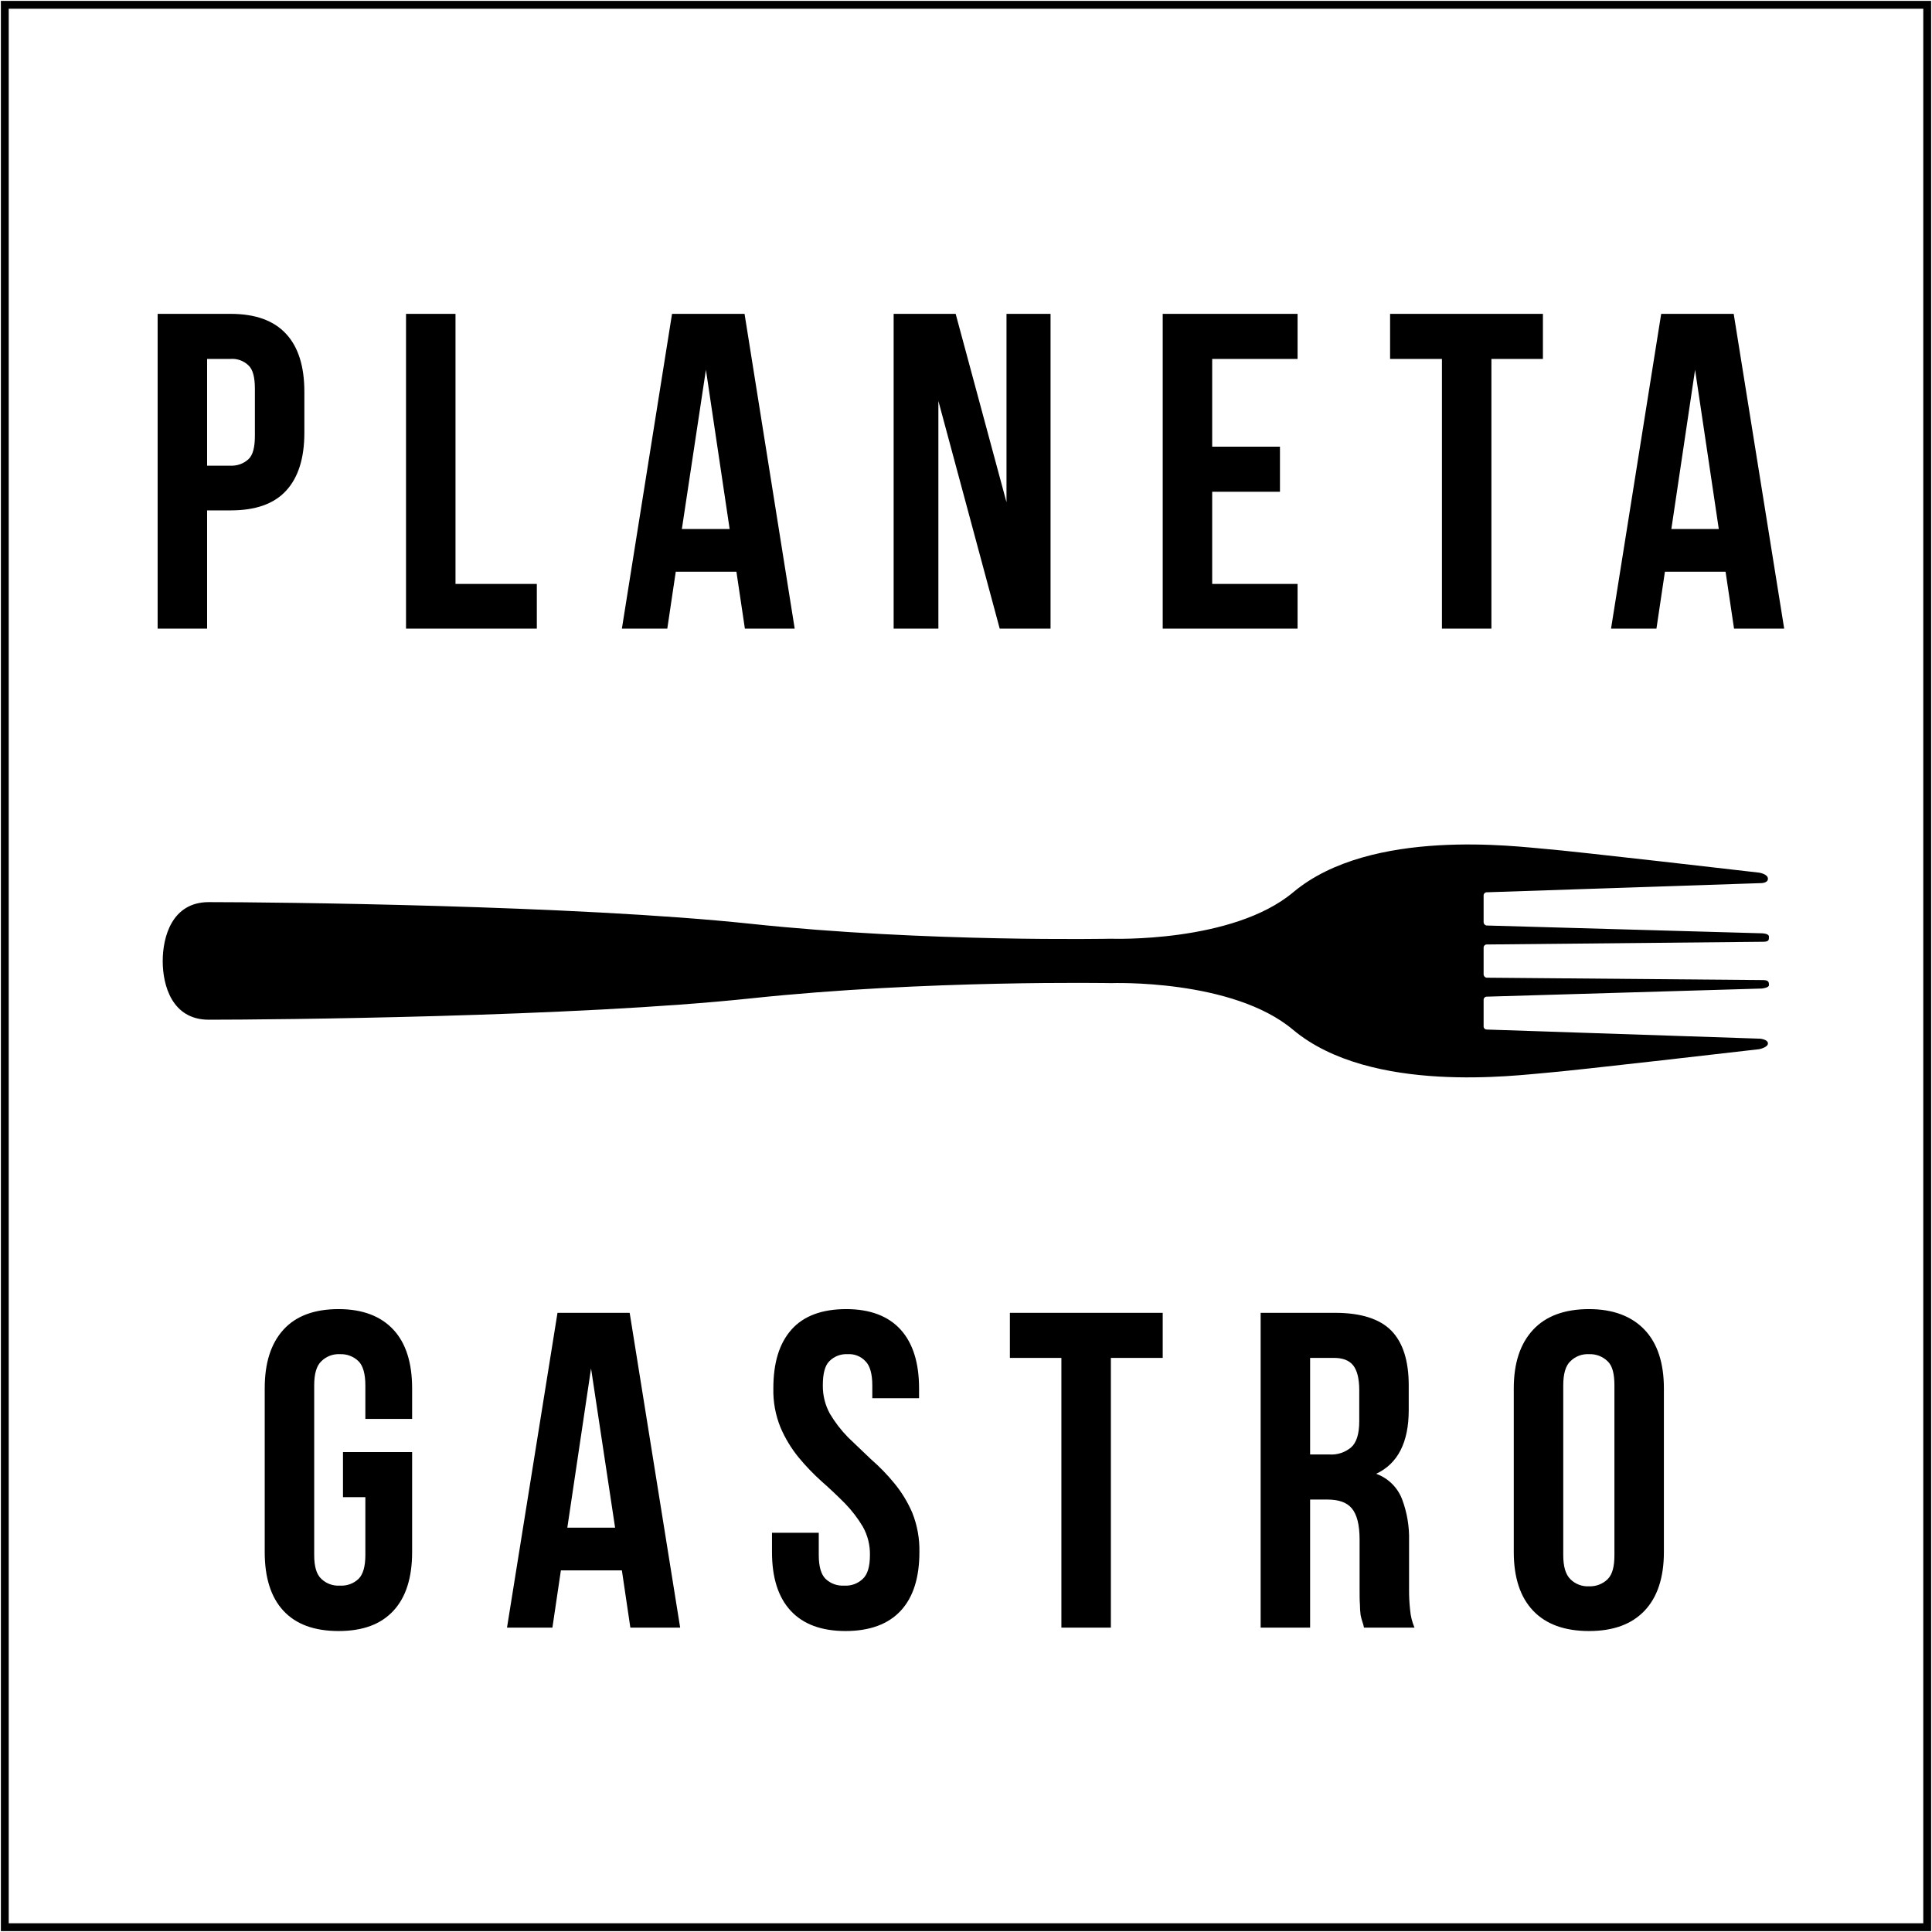
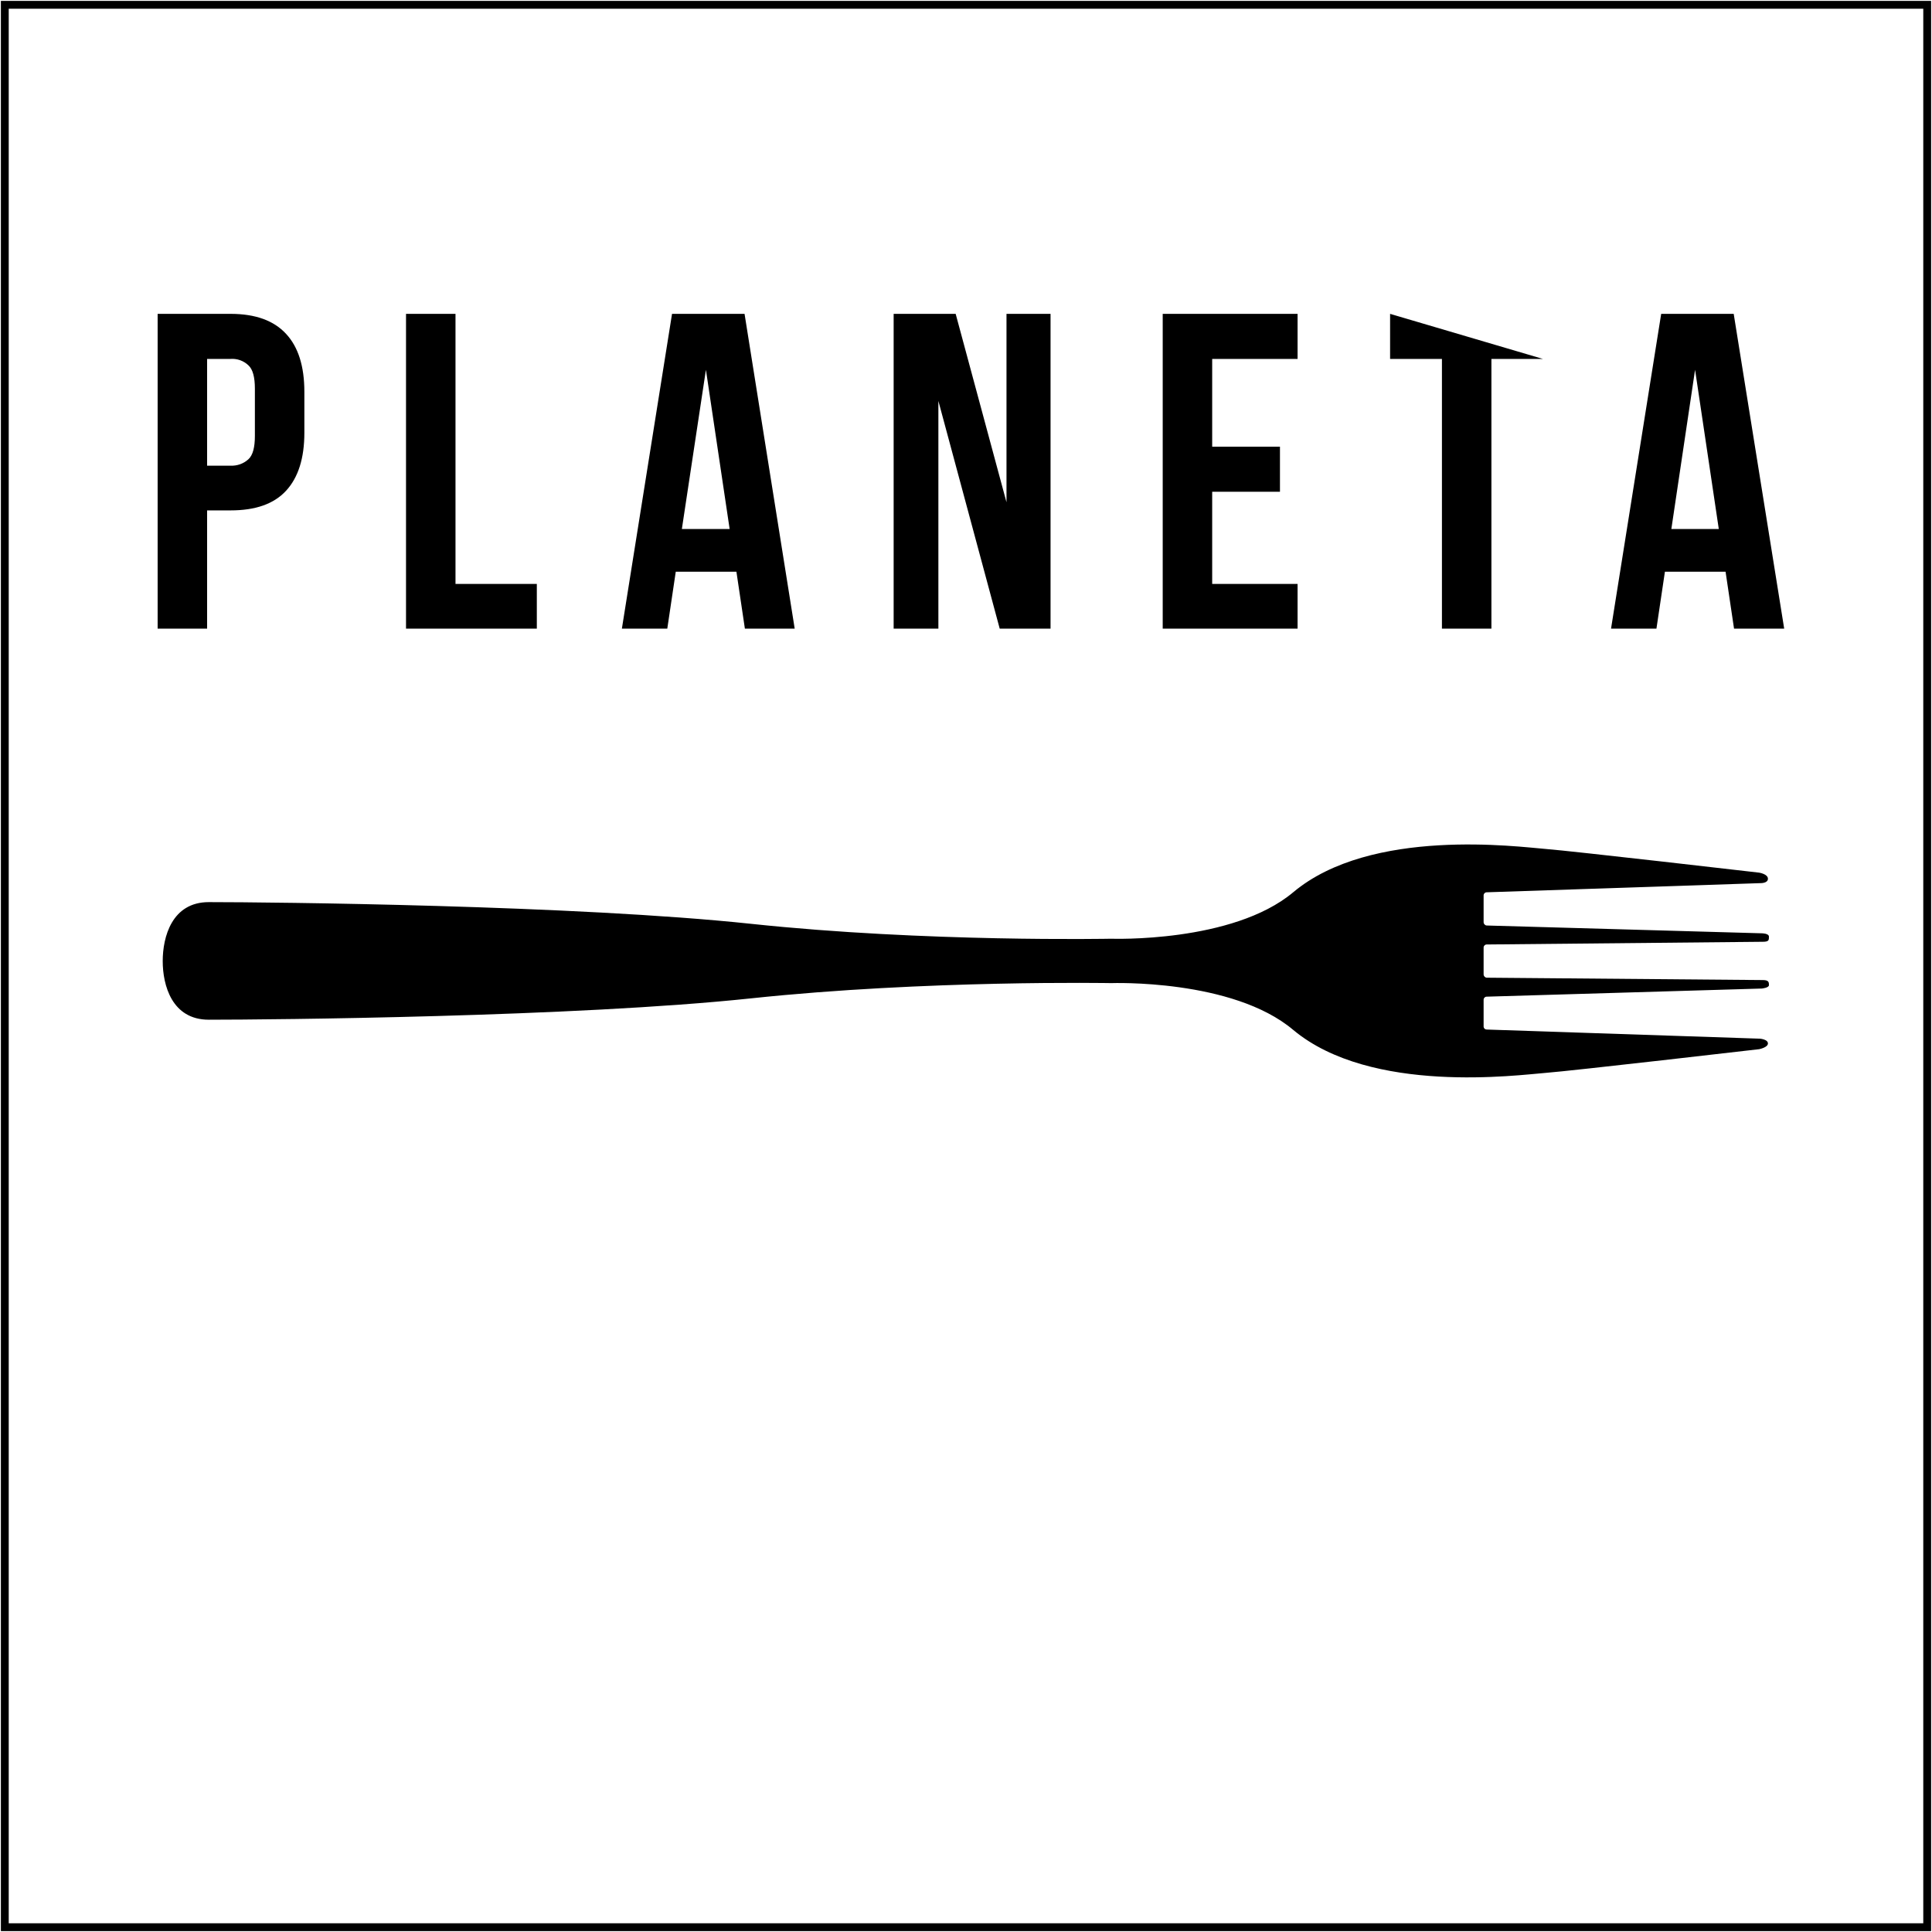
<svg xmlns="http://www.w3.org/2000/svg" width="402px" height="402px" viewBox="0 0 402 402">
  <title>gastro_logo</title>
  <g id="Page-1" stroke="none" stroke-width="1" fill="none" fill-rule="evenodd">
    <g id="gastro_logo" transform="translate(-75, -24)">
      <g transform="translate(76, 25)">
        <polygon id="Path" stroke="#000000" stroke-width="1.63" points="400 400 0 400 0 0 400 0 400 400" />
        <path d="M308.338,202.433 L365.803,202.926 C367.072,202.926 367.072,203.42 367.072,203.984 C367.072,204.548 365.591,204.689 365.591,204.689 L308.338,206.381 C307.987,206.381 307.703,206.665 307.703,207.016 L307.703,212.656 C307.739,212.979 308.013,213.223 308.338,213.221 L365.239,215.124 C365.239,215.124 366.861,215.265 366.861,216.111 C366.861,216.958 365.027,217.31 365.027,217.31 C365.027,217.31 326.106,221.823 320.536,222.246 C314.966,222.669 284.294,226.829 268.077,213.291 C255.456,202.644 230.213,203.561 230.213,203.561 C230.213,203.561 191.786,202.856 155.262,206.734 C118.738,210.612 55.35,211.176 42.447,211.176 C34.761,211.176 32.857,203.984 32.857,198.978 C32.857,193.971 34.761,186.709 42.447,186.709 C55.35,186.709 118.808,187.344 155.262,191.222 C191.715,195.1 230.213,194.324 230.213,194.324 C230.213,194.324 255.456,195.241 268.077,184.664 C284.294,171.056 315.036,175.216 320.536,175.639 C326.036,176.062 365.027,180.575 365.027,180.575 C365.027,180.575 366.861,180.857 366.861,181.844 C366.861,182.831 365.239,182.76 365.239,182.76 L308.338,184.664 C307.987,184.664 307.703,184.948 307.703,185.299 L307.703,190.869 C307.701,191.232 307.976,191.538 308.338,191.574 L365.591,193.196 C365.591,193.196 367.072,193.196 367.072,193.901 C367.072,194.606 367.072,194.959 365.803,194.959 L308.338,195.523 C307.987,195.523 307.703,195.807 307.703,196.157 L307.703,201.727 C307.701,202.091 307.976,202.396 308.338,202.433" id="Path" fill="#000000" fill-rule="nonzero" />
-         <path d="M31.8,64.305 L31.8,129.808 L42.094,129.808 L42.094,105.2 L46.959,105.2 C52.177,105.2 55.984,103.86 58.523,101.111 C61.061,98.361 62.33,94.342 62.33,89.053 L62.33,80.522 C62.33,75.21 61.061,71.191 58.523,68.465 C55.984,65.715 52.177,64.305 46.959,64.305 L31.8,64.305 Z M46.959,73.682 C48.339,73.577 49.698,74.064 50.696,75.022 C51.613,75.868 52.036,77.49 52.036,79.887 L52.036,89.688 C52.036,92.085 51.613,93.707 50.696,94.553 C49.68,95.481 48.334,95.964 46.959,95.893 L42.094,95.893 L42.094,73.682 L46.959,73.682 Z M83.483,129.808 L110.7,129.808 L110.7,120.501 L93.778,120.501 L93.778,64.305 L83.483,64.305 L83.483,129.808 Z M153.922,64.305 L138.833,64.305 L128.398,129.808 L137.846,129.808 L139.609,117.962 L152.23,117.962 L153.993,129.808 L164.357,129.808 L153.922,64.305 Z M145.884,75.939 L150.82,109.078 L140.878,109.078 L145.884,75.939 L145.884,75.939 Z M207.016,129.808 L217.592,129.808 L217.592,64.305 L208.426,64.305 L208.426,103.508 L197.849,64.305 L184.946,64.305 L184.946,129.808 L194.253,129.808 L194.253,82.426 L207.016,129.808 Z M251.225,73.682 L268.993,73.682 L268.993,64.305 L240.931,64.305 L240.931,129.808 L268.993,129.808 L268.993,120.501 L251.225,120.501 L251.225,101.322 L265.327,101.322 L265.327,91.944 L251.225,91.944 L251.225,73.682 Z M288.243,73.682 L299.03,73.682 L299.03,129.808 L309.325,129.808 L309.325,73.682 L320.042,73.682 L320.042,64.305 L288.243,64.305 L288.243,73.682 Z M359.739,64.305 L344.65,64.305 L334.215,129.808 L343.663,129.808 L345.426,117.962 L358.047,117.962 L359.81,129.808 L370.245,129.808 L359.739,64.305 L359.739,64.305 Z M351.701,75.939 L356.637,109.078 L346.765,109.078 L351.701,75.939 L351.701,75.939 Z" id="Shape" fill="#000000" fill-rule="nonzero" />
-         <path d="M70.368,310.524 L75.022,310.524 L75.022,322.581 C75.022,324.978 74.528,326.6 73.612,327.516 C72.572,328.507 71.167,329.018 69.734,328.926 C68.3,329.027 66.891,328.514 65.856,327.516 C64.869,326.6 64.375,324.978 64.375,322.581 L64.375,287.255 C64.375,284.858 64.869,283.166 65.856,282.249 C66.878,281.226 68.289,280.687 69.734,280.769 C71.176,280.705 72.58,281.241 73.612,282.249 C74.528,283.166 75.022,284.858 75.022,287.255 L75.022,294.236 L84.752,294.236 L84.752,287.89 C84.752,282.602 83.483,278.512 80.874,275.692 C78.265,272.871 74.458,271.391 69.452,271.391 C64.446,271.391 60.568,272.801 57.959,275.692 C55.35,278.583 54.081,282.602 54.081,287.89 L54.081,321.946 C54.081,327.234 55.35,331.324 57.959,334.144 C60.568,336.965 64.375,338.375 69.452,338.375 C74.528,338.375 78.265,336.965 80.874,334.144 C83.483,331.324 84.752,327.234 84.752,321.946 L84.752,301.146 L70.368,301.146 L70.368,310.524 Z M130.019,272.166 L115.001,272.166 L104.495,337.67 L113.943,337.67 L115.706,325.754 L128.398,325.754 L130.16,337.67 L140.525,337.67 L130.019,272.166 Z M121.981,283.73 L126.987,316.869 L117.046,316.869 L121.981,283.73 Z M161.396,295.999 C162.346,298.231 163.603,300.32 165.133,302.203 C166.603,303.99 168.206,305.664 169.928,307.21 C171.69,308.761 173.242,310.241 174.793,311.793 C176.224,313.264 177.478,314.896 178.53,316.658 C179.545,318.464 180.056,320.509 180.011,322.581 C180.011,324.978 179.517,326.6 178.53,327.516 C177.495,328.514 176.086,329.027 174.652,328.926 C173.219,329.018 171.813,328.507 170.774,327.516 C169.857,326.6 169.364,324.978 169.364,322.581 L169.364,317.927 L159.633,317.927 L159.633,321.946 C159.633,327.234 160.903,331.324 163.511,334.144 C166.12,336.965 169.928,338.375 174.934,338.375 C179.94,338.375 183.818,336.965 186.427,334.144 C189.036,331.324 190.305,327.234 190.305,321.946 C190.363,319.148 189.859,316.367 188.824,313.767 C187.875,311.556 186.617,309.49 185.087,307.633 C183.611,305.829 181.983,304.154 180.222,302.626 L175.427,298.043 C173.997,296.573 172.743,294.94 171.69,293.178 C170.691,291.366 170.181,289.325 170.21,287.255 C170.21,284.858 170.633,283.166 171.549,282.249 C172.545,281.229 173.933,280.689 175.357,280.769 C176.763,280.671 178.137,281.215 179.094,282.249 C180.011,283.166 180.504,284.858 180.504,287.255 L180.504,289.935 L190.234,289.935 L190.234,287.89 C190.234,282.602 188.965,278.512 186.427,275.692 C183.889,272.871 180.081,271.391 175.075,271.391 C170.069,271.391 166.191,272.801 163.652,275.692 C161.114,278.583 159.915,282.602 159.915,287.89 C159.849,290.666 160.353,293.425 161.396,295.999 L161.396,295.999 Z M209.131,281.544 L219.848,281.544 L219.848,337.67 L230.143,337.67 L230.143,281.544 L240.931,281.544 L240.931,272.166 L209.131,272.166 L209.131,281.544 L209.131,281.544 Z M293.319,337.67 C292.816,336.481 292.506,335.219 292.403,333.933 C292.251,332.528 292.18,331.115 292.191,329.702 L292.191,319.619 C292.271,316.636 291.769,313.666 290.71,310.876 C289.755,308.449 287.803,306.549 285.352,305.658 C289.864,303.543 292.121,299.101 292.121,292.403 L292.121,287.255 C292.121,282.179 290.922,278.371 288.525,275.903 C286.127,273.436 282.179,272.166 276.82,272.166 L261.308,272.166 L261.308,337.67 L271.602,337.67 L271.602,311.017 L275.128,311.017 C277.525,311.017 279.217,311.581 280.275,312.85 C281.333,314.12 281.897,316.235 281.897,319.337 L281.897,329.632 C281.897,330.901 281.897,332.029 281.967,332.875 C281.97,333.606 282.017,334.336 282.108,335.061 C282.199,335.514 282.317,335.961 282.461,336.4 C282.611,336.814 282.729,337.238 282.813,337.67 L293.319,337.67 Z M276.538,281.544 C278.371,281.544 279.711,282.038 280.557,283.095 C281.403,284.153 281.826,285.916 281.826,288.243 L281.826,294.729 C281.826,297.338 281.262,299.172 280.134,300.159 C278.878,301.218 277.261,301.748 275.621,301.639 L271.602,301.639 L271.602,281.544 L276.538,281.544 Z M324.273,287.255 C324.273,284.858 324.766,283.166 325.754,282.249 C326.776,281.226 328.187,280.687 329.632,280.769 C331.073,280.705 332.477,281.241 333.51,282.249 C334.497,283.166 334.92,284.858 334.92,287.255 L334.92,322.581 C334.92,324.978 334.497,326.6 333.51,327.587 C332.477,328.595 331.073,329.132 329.632,329.068 C328.187,329.149 326.776,328.61 325.754,327.587 C324.766,326.6 324.273,324.978 324.273,322.581 L324.273,287.255 Z M313.978,321.946 C313.978,327.234 315.318,331.324 317.998,334.144 C320.677,336.965 324.555,338.375 329.632,338.375 C334.708,338.375 338.516,336.965 341.195,334.144 C343.874,331.324 345.214,327.234 345.214,321.946 L345.214,287.89 C345.214,282.602 343.874,278.512 341.195,275.692 C338.516,272.871 334.638,271.391 329.632,271.391 C324.625,271.391 320.677,272.801 317.998,275.692 C315.318,278.583 313.978,282.602 313.978,287.89 L313.978,321.946 Z" id="Shape" fill="#000000" fill-rule="nonzero" />
+         <path d="M31.8,64.305 L31.8,129.808 L42.094,129.808 L42.094,105.2 L46.959,105.2 C52.177,105.2 55.984,103.86 58.523,101.111 C61.061,98.361 62.33,94.342 62.33,89.053 L62.33,80.522 C62.33,75.21 61.061,71.191 58.523,68.465 C55.984,65.715 52.177,64.305 46.959,64.305 L31.8,64.305 Z M46.959,73.682 C48.339,73.577 49.698,74.064 50.696,75.022 C51.613,75.868 52.036,77.49 52.036,79.887 L52.036,89.688 C52.036,92.085 51.613,93.707 50.696,94.553 C49.68,95.481 48.334,95.964 46.959,95.893 L42.094,95.893 L42.094,73.682 L46.959,73.682 Z M83.483,129.808 L110.7,129.808 L110.7,120.501 L93.778,120.501 L93.778,64.305 L83.483,64.305 L83.483,129.808 Z M153.922,64.305 L138.833,64.305 L128.398,129.808 L137.846,129.808 L139.609,117.962 L152.23,117.962 L153.993,129.808 L164.357,129.808 L153.922,64.305 Z M145.884,75.939 L150.82,109.078 L140.878,109.078 L145.884,75.939 L145.884,75.939 Z M207.016,129.808 L217.592,129.808 L217.592,64.305 L208.426,64.305 L208.426,103.508 L197.849,64.305 L184.946,64.305 L184.946,129.808 L194.253,129.808 L194.253,82.426 L207.016,129.808 Z M251.225,73.682 L268.993,73.682 L268.993,64.305 L240.931,64.305 L240.931,129.808 L268.993,129.808 L268.993,120.501 L251.225,120.501 L251.225,101.322 L265.327,101.322 L265.327,91.944 L251.225,91.944 L251.225,73.682 Z M288.243,73.682 L299.03,73.682 L299.03,129.808 L309.325,129.808 L309.325,73.682 L320.042,73.682 L288.243,64.305 L288.243,73.682 Z M359.739,64.305 L344.65,64.305 L334.215,129.808 L343.663,129.808 L345.426,117.962 L358.047,117.962 L359.81,129.808 L370.245,129.808 L359.739,64.305 L359.739,64.305 Z M351.701,75.939 L356.637,109.078 L346.765,109.078 L351.701,75.939 L351.701,75.939 Z" id="Shape" fill="#000000" fill-rule="nonzero" />
      </g>
    </g>
  </g>
</svg>